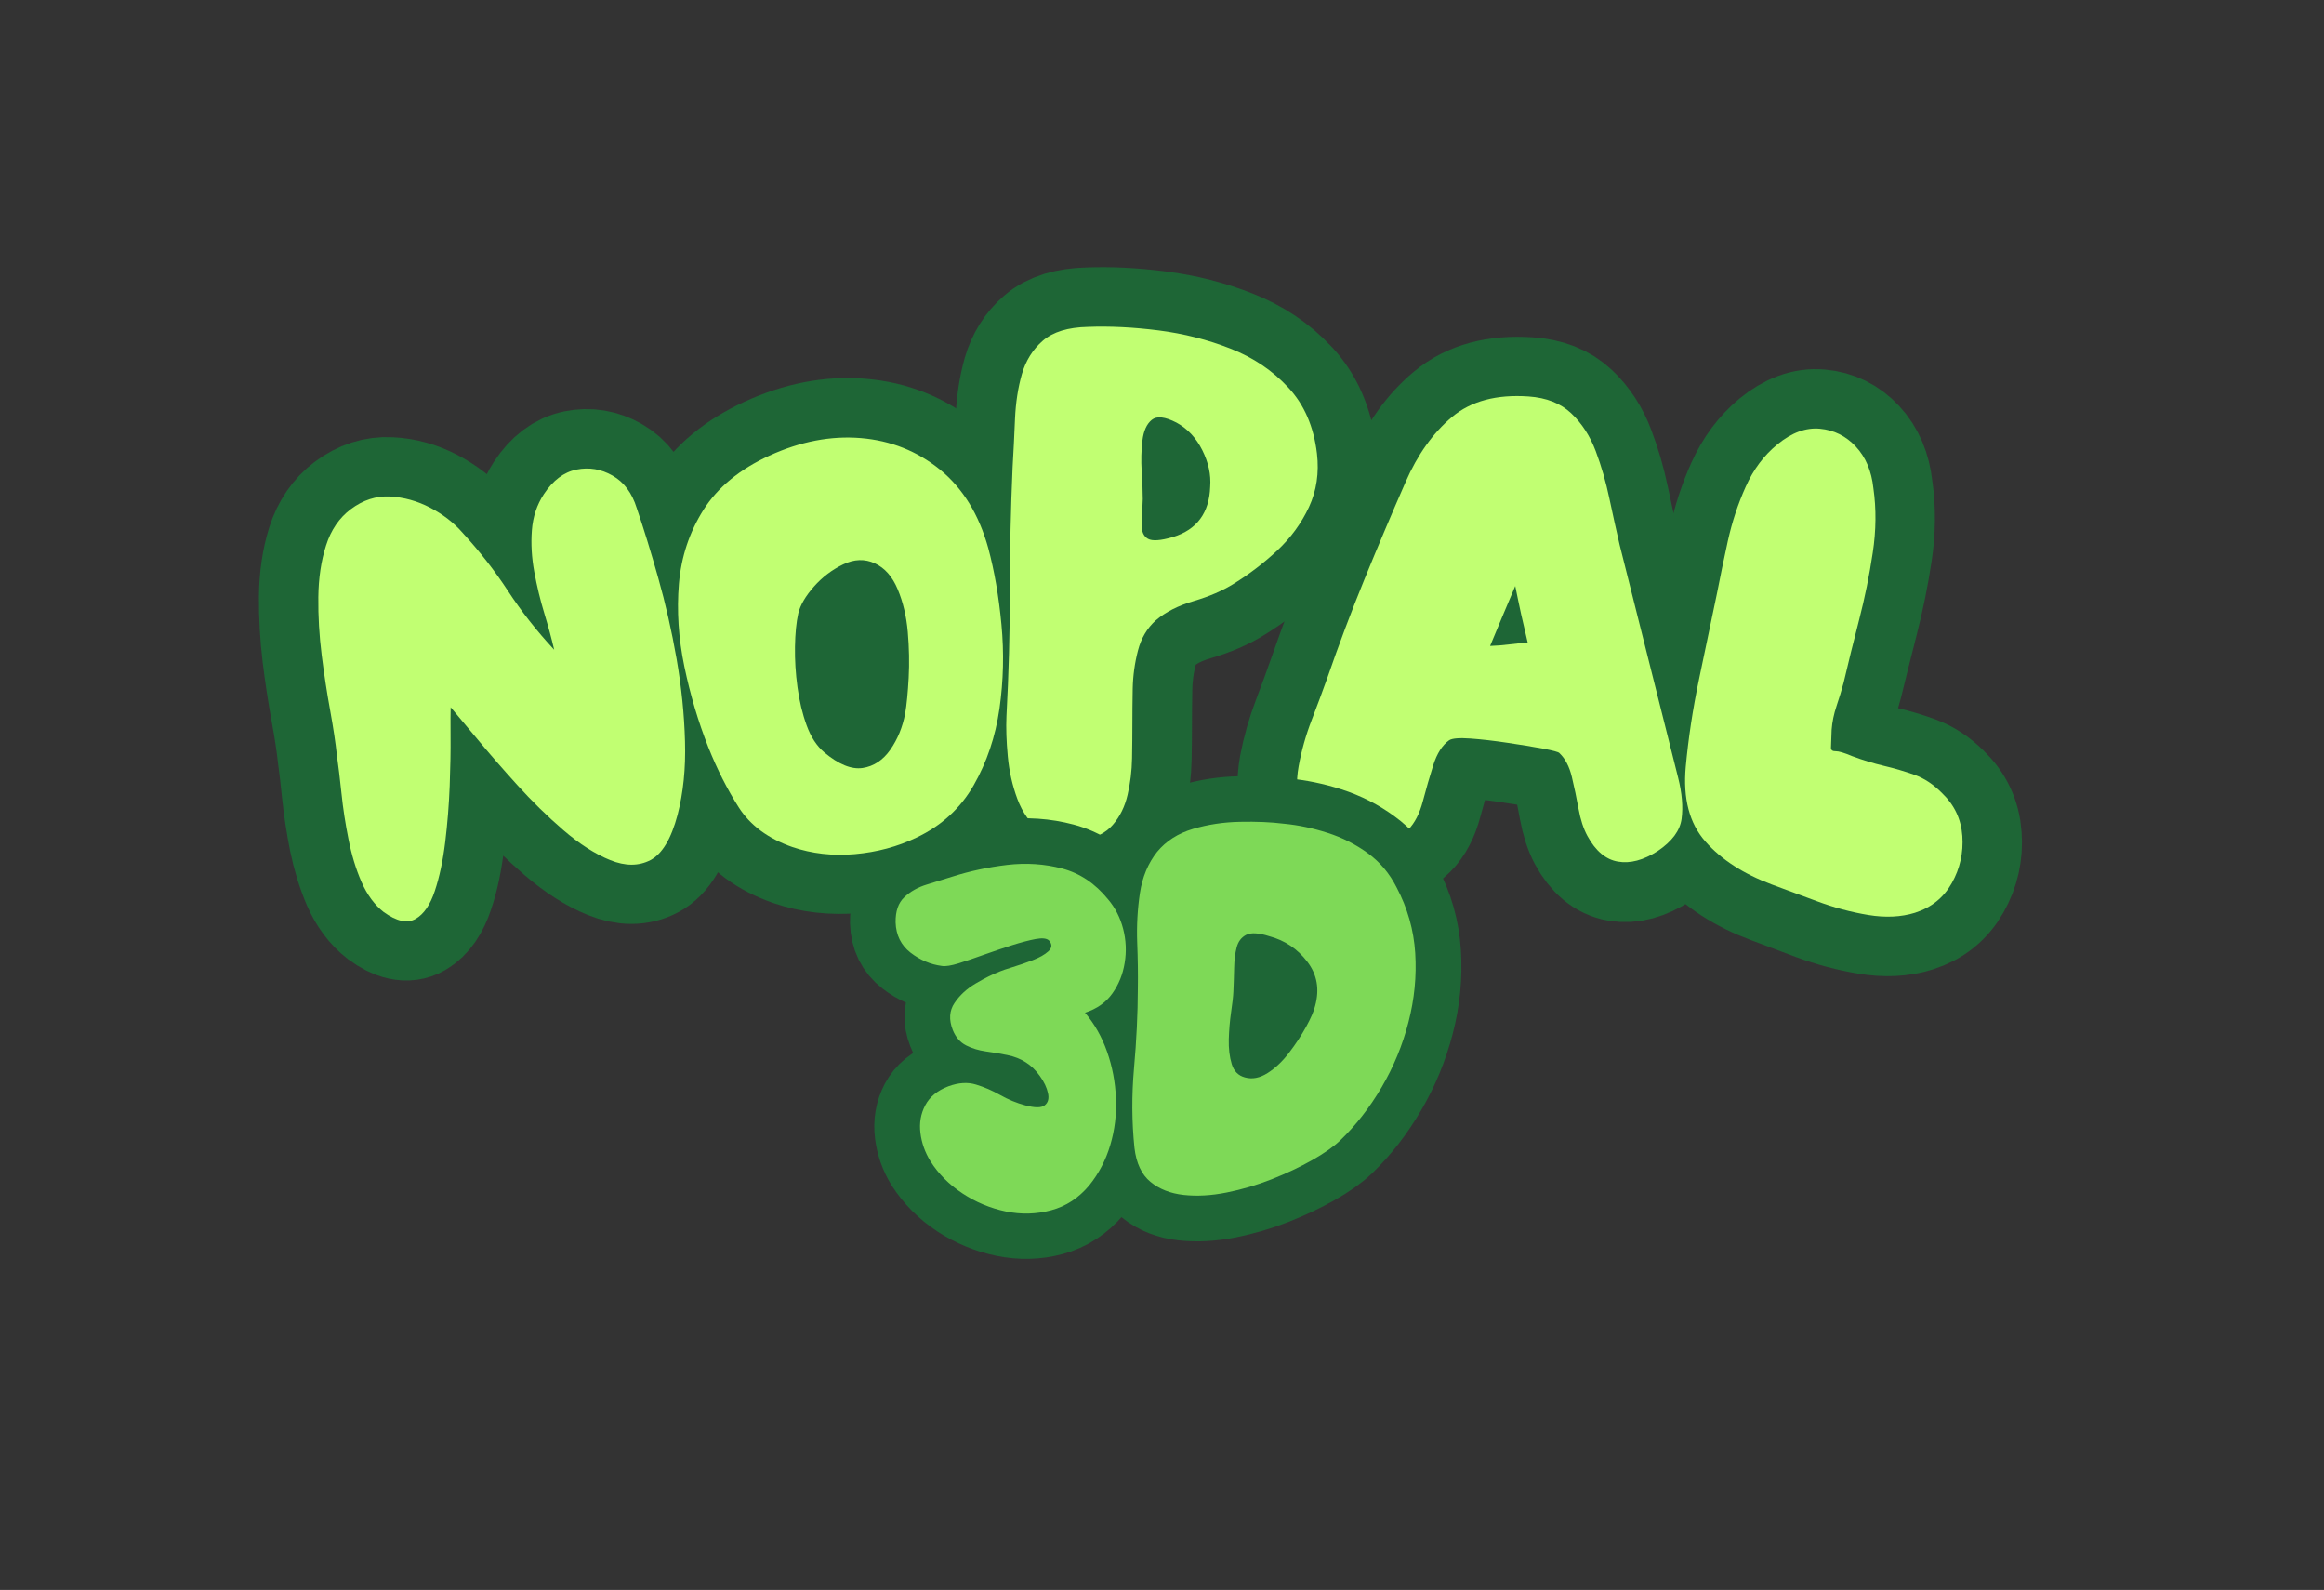
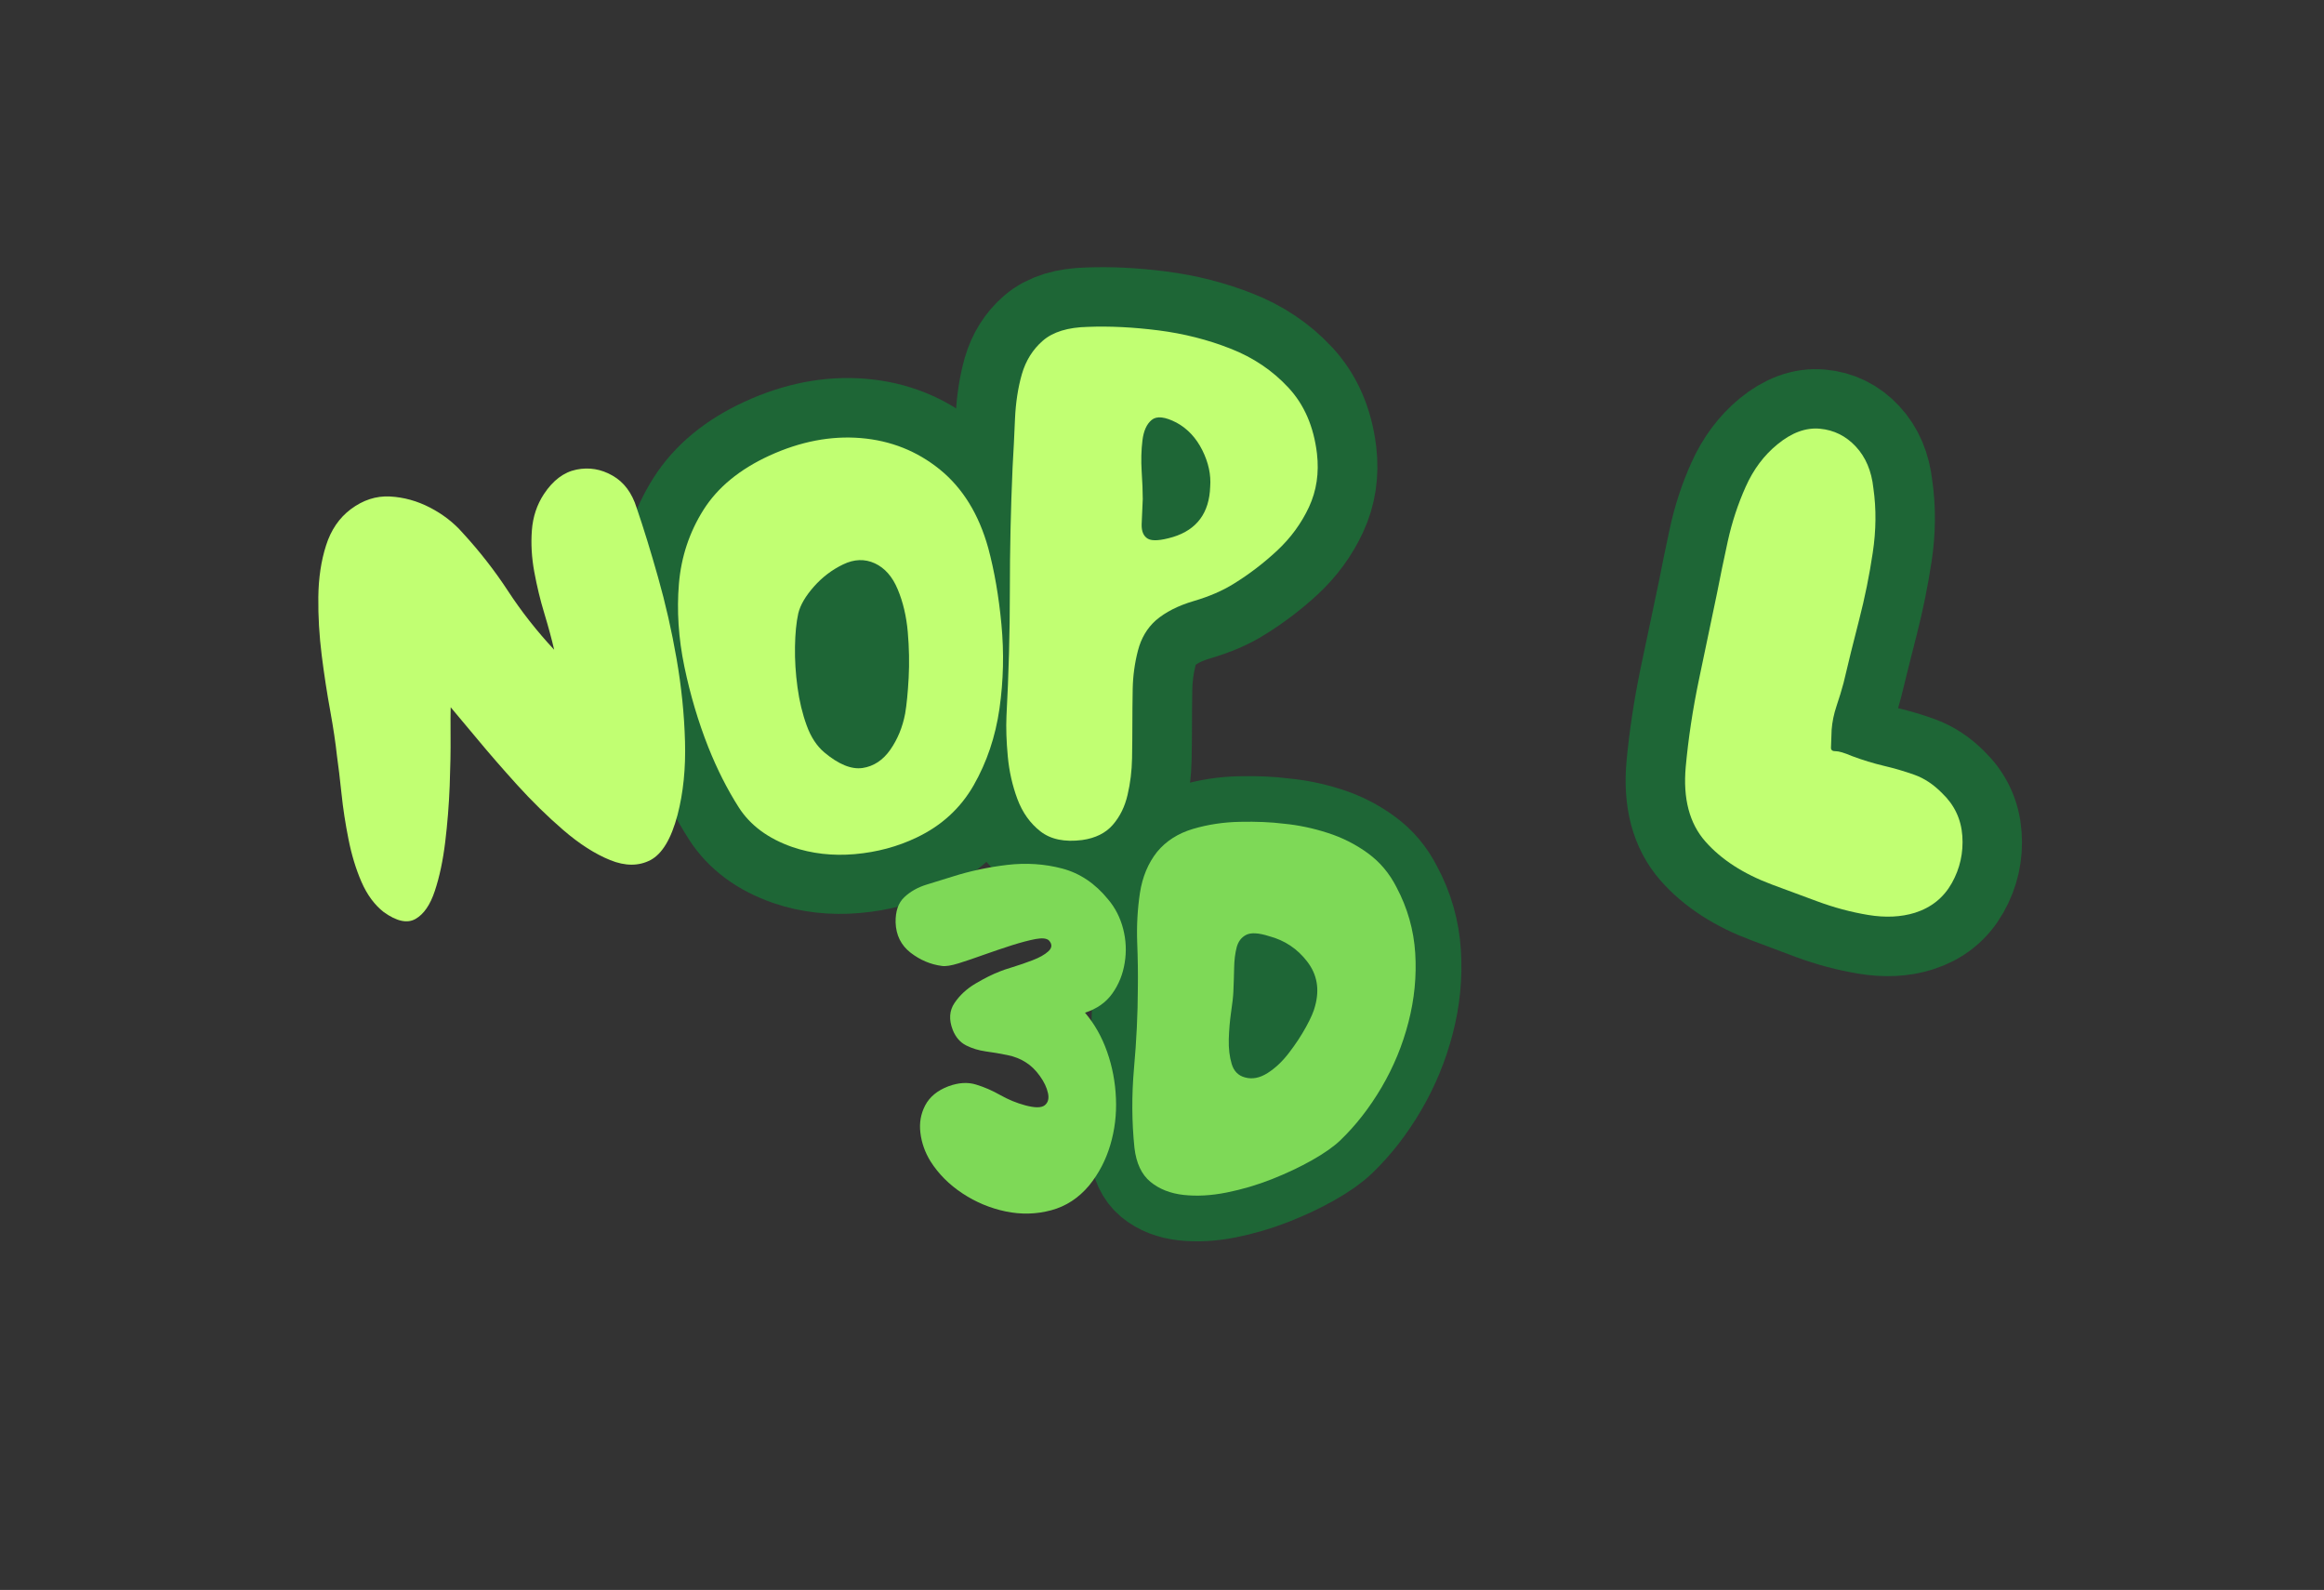
<svg xmlns="http://www.w3.org/2000/svg" width="443" zoomAndPan="magnify" viewBox="0 0 332.25 227.25" height="303" preserveAspectRatio="xMidYMid meet" version="1.0">
  <rect x="0" y="0" width="332.25" height="227.25" fill="#333333" stroke="none" />
  <defs>
    <g />
    <clipPath id="79ef02159b">
      <path d="M 0.172 0 L 195 0 L 195 226.504 L 0.172 226.504 Z M 0.172 0 " clip-rule="nonzero" />
    </clipPath>
    <clipPath id="c05362a769">
      <path d="M 0.172 0 L 240 0 L 240 219 L 0.172 219 Z M 0.172 0 " clip-rule="nonzero" />
    </clipPath>
    <clipPath id="f4747933c4">
-       <path d="M 89 0 L 331.328 0 L 331.328 220 L 89 220 Z M 89 0 " clip-rule="nonzero" />
-     </clipPath>
+       </clipPath>
    <clipPath id="1376f46fb8">
      <path d="M 144 0 L 331.328 0 L 331.328 226.504 L 144 226.504 Z M 144 0 " clip-rule="nonzero" />
    </clipPath>
    <clipPath id="fb14cfc9bb">
-       <path d="M 54 49 L 235 49 L 235 226.504 L 54 226.504 Z M 54 49 " clip-rule="nonzero" />
-     </clipPath>
+       </clipPath>
    <clipPath id="bcc300715e">
      <path d="M 88 43 L 277 43 L 277 226.504 L 88 226.504 Z M 88 43 " clip-rule="nonzero" />
    </clipPath>
  </defs>
  <g clip-path="url(#79ef02159b)">
-     <path stroke-linecap="butt" transform="matrix(0.851, -0.156, 0.156, 0.851, 35.362, 49.611)" fill="none" stroke-linejoin="miter" d="M 5.361 95.833 C 4.061 94.388 3.148 92.541 2.608 90.281 C 2.094 88.003 1.804 85.559 1.75 82.952 C 1.714 80.321 1.786 77.778 1.971 75.316 C 2.175 72.853 2.312 70.754 2.389 69.01 C 2.536 66.959 2.61 64.476 2.611 61.572 C 2.611 58.645 2.701 55.555 2.889 52.299 C 3.092 49.019 3.489 45.83 4.082 42.717 C 4.694 39.609 5.617 36.878 6.86 34.527 C 8.118 32.175 9.811 30.471 11.941 29.416 C 14.218 28.288 16.475 27.99 18.716 28.53 C 20.956 29.047 23.016 30.048 24.906 31.528 C 26.796 33.008 28.312 34.695 29.458 36.58 C 31.661 40.081 33.541 43.688 35.097 47.411 C 36.653 51.114 38.557 54.74 40.814 58.292 C 40.743 56.481 40.575 54.417 40.316 52.103 C 40.057 49.789 39.928 47.439 39.926 45.048 C 39.928 42.662 40.206 40.396 40.76 38.249 C 41.332 36.083 42.345 34.241 43.789 32.721 C 45.675 30.74 47.682 29.732 49.813 29.696 C 51.94 29.659 53.838 30.343 55.502 31.749 C 57.171 33.156 58.15 35.148 58.449 37.722 C 58.982 41.22 59.458 45.207 59.866 49.687 C 60.291 54.147 60.483 58.729 60.446 63.43 C 60.41 68.132 60.047 72.686 59.363 77.093 C 58.678 81.478 57.541 85.376 55.948 88.782 C 54.21 92.501 52.295 94.687 50.203 95.336 C 48.13 95.984 45.954 95.585 43.678 94.139 C 41.4 92.698 39.158 90.612 36.959 87.892 C 34.754 85.152 32.689 82.231 30.763 79.12 C 28.838 76.009 27.135 73.132 25.657 70.484 C 24.173 67.817 23.058 65.846 22.296 64.568 C 22.147 65.33 21.862 66.884 21.436 69.233 C 21.027 71.585 20.483 74.279 19.797 77.315 C 19.111 80.332 18.315 83.32 17.409 86.283 C 16.503 89.246 15.459 91.789 14.27 93.916 C 13.107 96.029 11.782 97.351 10.302 97.887 C 8.822 98.427 7.172 97.74 5.361 95.833 Z M 5.361 95.833 " stroke="#1e6636" stroke-width="19.618" stroke-opacity="1" stroke-miterlimit="4" />
-   </g>
+     </g>
  <g clip-path="url(#c05362a769)">
    <path stroke-linecap="butt" transform="matrix(0.862, -0.075, 0.075, 0.862, 91.174, 39.626)" fill="none" stroke-linejoin="miter" d="M 37.875 96.169 C 34.615 97.389 31.147 97.998 27.459 97.999 C 23.794 98.001 20.406 97.317 17.3 95.946 C 13.429 94.204 10.681 91.782 9.054 88.673 C 7.422 85.559 6.033 82.108 4.886 78.312 C 3.59 73.999 2.657 69.474 2.082 64.735 C 1.529 59.998 1.627 55.436 2.39 51.049 C 3.145 46.644 4.851 42.701 7.497 39.217 C 10.161 35.721 14.03 33.063 19.104 31.248 C 24.416 29.342 29.514 28.807 34.402 29.64 C 39.29 30.473 43.473 32.582 46.952 35.969 C 50.45 39.341 52.729 43.866 53.784 49.548 C 54.466 53.417 54.829 57.684 54.867 62.349 C 54.905 67.014 54.395 71.622 53.337 76.173 C 52.285 80.712 50.499 84.783 47.979 88.392 C 45.483 91.984 42.113 94.577 37.875 96.169 Z M 23.879 80.839 C 26.081 83.024 28.11 84.062 29.959 83.951 C 31.831 83.837 33.438 82.967 34.789 81.341 C 36.159 79.711 37.15 77.795 37.763 75.592 C 38.133 74.148 38.483 72.217 38.816 69.79 C 39.168 67.366 39.346 64.849 39.342 62.239 C 39.345 59.607 39 57.221 38.317 55.074 C 37.631 52.907 36.492 51.372 34.904 50.464 C 33.311 49.559 31.57 49.467 29.682 50.186 C 27.793 50.909 26.091 51.993 24.575 53.433 C 23.055 54.859 22.064 56.259 21.6 57.628 C 21.158 59.07 20.815 60.875 20.576 63.043 C 20.353 65.189 20.295 67.421 20.406 69.733 C 20.517 72.048 20.842 74.196 21.381 76.178 C 21.917 78.136 22.751 79.695 23.879 80.839 Z M 23.879 80.839 " stroke="#1e6636" stroke-width="19.618" stroke-opacity="1" stroke-miterlimit="4" />
  </g>
  <path stroke-linecap="butt" transform="matrix(0.866, 0, -0, 0.866, 142.414, 35.337)" fill="none" stroke-linejoin="miter" d="M 14.217 97.887 C 11.329 98.258 9.032 97.789 7.33 96.471 C 5.629 95.14 4.36 93.353 3.525 91.114 C 2.694 88.876 2.157 86.524 1.918 84.06 C 1.692 81.601 1.619 79.389 1.696 77.426 C 2.083 70.521 2.277 63.661 2.276 56.851 C 2.275 50.022 2.424 43.189 2.721 36.361 C 2.87 33.712 3 31.045 3.108 28.364 C 3.239 25.66 3.618 23.187 4.249 20.949 C 4.895 18.71 6.054 16.869 7.72 15.424 C 9.403 13.98 11.876 13.221 15.134 13.149 C 18.763 13 22.658 13.193 26.823 13.73 C 31.007 14.267 34.965 15.277 38.707 16.757 C 42.462 18.219 45.648 20.358 48.257 23.169 C 50.884 25.967 52.468 29.605 53.006 34.082 C 53.376 37.268 52.93 40.21 51.671 42.914 C 50.435 45.595 48.693 47.982 46.454 50.077 C 44.212 52.148 41.806 53.981 39.234 55.574 C 37.42 56.721 35.217 57.673 32.627 58.432 C 30.05 59.19 27.97 60.247 26.377 61.601 C 24.933 62.896 23.944 64.571 23.407 66.624 C 22.889 68.66 22.609 70.763 22.573 72.929 C 22.537 75.091 22.519 77.045 22.52 78.787 C 22.52 80.452 22.502 82.33 22.461 84.424 C 22.426 86.495 22.177 88.504 21.713 90.449 C 21.271 92.372 20.454 94.019 19.272 95.391 C 18.103 96.759 16.42 97.594 14.217 97.887 Z M 29.237 47.853 C 33.181 46.635 35.225 43.863 35.374 39.553 C 35.522 37.572 35.08 35.564 34.042 33.528 C 33.022 31.47 31.609 29.954 29.794 28.975 C 27.903 27.973 26.545 27.815 25.71 28.502 C 24.88 29.188 24.361 30.325 24.158 31.918 C 23.973 33.507 23.933 35.204 24.046 37 C 24.159 38.774 24.213 40.303 24.213 41.581 C 24.136 43.169 24.082 44.559 24.046 45.746 C 24.01 46.911 24.349 47.705 25.071 48.134 C 25.793 48.54 27.183 48.445 29.237 47.853 Z M 29.237 47.853 " stroke="#1e6636" stroke-width="19.618" stroke-opacity="1" stroke-miterlimit="4" />
  <g clip-path="url(#f4747933c4)">
-     <path stroke-linecap="butt" transform="matrix(0.862, 0.083, -0.083, 0.862, 191.337, 35.188)" fill="none" stroke-linejoin="miter" d="M 8.744 97.305 C 5.803 96.473 3.83 95.058 2.831 93.059 C 1.852 91.041 1.47 88.724 1.695 86.114 C 1.934 83.507 2.416 80.894 3.136 78.285 C 3.857 75.659 4.48 73.277 4.997 71.151 C 6.37 65.542 7.885 59.95 9.552 54.381 C 11.219 48.807 12.956 43.253 14.771 37.719 C 16.291 33.016 18.491 29.213 21.38 26.31 C 24.268 23.384 28.359 21.847 33.654 21.7 C 36.615 21.605 39.039 22.301 40.928 23.783 C 42.834 25.264 44.371 27.197 45.535 29.583 C 46.722 31.971 47.732 34.499 48.564 37.162 C 49.395 39.812 50.19 42.274 50.953 44.549 L 64.249 81.953 C 65.158 84.468 65.574 86.717 65.501 88.697 C 65.428 90.663 64.29 92.549 62.084 94.362 C 59.899 96.101 57.781 96.899 55.727 96.752 C 53.672 96.601 51.847 95.353 50.256 93.003 C 49.497 91.857 48.868 90.412 48.369 88.669 C 47.889 86.929 47.358 85.23 46.785 83.562 C 46.23 81.897 45.416 80.647 44.343 79.812 C 44.195 79.645 43.269 79.489 41.568 79.34 C 39.862 79.192 37.891 79.064 35.65 78.954 C 33.413 78.843 31.364 78.804 29.514 78.842 C 27.663 78.879 26.508 79.081 26.045 79.452 C 24.992 80.379 24.251 81.82 23.823 83.783 C 23.418 85.745 23.038 87.772 22.686 89.864 C 22.352 91.955 21.686 93.606 20.687 94.808 C 19.332 96.471 17.519 97.462 15.241 97.776 C 12.967 98.073 10.803 97.918 8.744 97.305 Z M 31.265 63.321 C 32.339 63.172 33.382 62.986 34.403 62.765 C 35.419 62.526 36.429 62.329 37.431 62.183 C 36.89 60.662 36.372 59.148 35.872 57.627 C 35.39 56.109 34.922 54.59 34.459 53.075 C 33.921 54.741 33.386 56.434 32.849 58.154 C 32.328 59.859 31.8 61.578 31.265 63.321 Z M 31.265 63.321 " stroke="#1e6636" stroke-width="19.618" stroke-opacity="1" stroke-miterlimit="4" />
+     <path stroke-linecap="butt" transform="matrix(0.862, 0.083, -0.083, 0.862, 191.337, 35.188)" fill="none" stroke-linejoin="miter" d="M 8.744 97.305 C 5.803 96.473 3.83 95.058 2.831 93.059 C 1.852 91.041 1.47 88.724 1.695 86.114 C 1.934 83.507 2.416 80.894 3.136 78.285 C 3.857 75.659 4.48 73.277 4.997 71.151 C 6.37 65.542 7.885 59.95 9.552 54.381 C 11.219 48.807 12.956 43.253 14.771 37.719 C 16.291 33.016 18.491 29.213 21.38 26.31 C 24.268 23.384 28.359 21.847 33.654 21.7 C 36.615 21.605 39.039 22.301 40.928 23.783 C 42.834 25.264 44.371 27.197 45.535 29.583 C 46.722 31.971 47.732 34.499 48.564 37.162 C 49.395 39.812 50.19 42.274 50.953 44.549 L 64.249 81.953 C 65.158 84.468 65.574 86.717 65.501 88.697 C 65.428 90.663 64.29 92.549 62.084 94.362 C 59.899 96.101 57.781 96.899 55.727 96.752 C 53.672 96.601 51.847 95.353 50.256 93.003 C 49.497 91.857 48.868 90.412 48.369 88.669 C 47.889 86.929 47.358 85.23 46.785 83.562 C 46.23 81.897 45.416 80.647 44.343 79.812 C 39.862 79.192 37.891 79.064 35.65 78.954 C 33.413 78.843 31.364 78.804 29.514 78.842 C 27.663 78.879 26.508 79.081 26.045 79.452 C 24.992 80.379 24.251 81.82 23.823 83.783 C 23.418 85.745 23.038 87.772 22.686 89.864 C 22.352 91.955 21.686 93.606 20.687 94.808 C 19.332 96.471 17.519 97.462 15.241 97.776 C 12.967 98.073 10.803 97.918 8.744 97.305 Z M 31.265 63.321 C 32.339 63.172 33.382 62.986 34.403 62.765 C 35.419 62.526 36.429 62.329 37.431 62.183 C 36.89 60.662 36.372 59.148 35.872 57.627 C 35.39 56.109 34.922 54.59 34.459 53.075 C 33.921 54.741 33.386 56.434 32.849 58.154 C 32.328 59.859 31.8 61.578 31.265 63.321 Z M 31.265 63.321 " stroke="#1e6636" stroke-width="19.618" stroke-opacity="1" stroke-miterlimit="4" />
  </g>
  <g clip-path="url(#1376f46fb8)">
    <path stroke-linecap="butt" transform="matrix(0.85, 0.164, -0.164, 0.85, 252.123, 41.504)" fill="none" stroke-linejoin="miter" d="M 44.009 96.166 C 41.883 97.316 39.371 97.924 36.485 97.998 C 33.617 98.073 30.702 97.872 27.741 97.391 C 24.794 96.888 22.185 96.444 19.909 96.056 C 14.986 95.222 10.95 93.596 7.802 91.17 C 4.654 88.743 2.814 84.92 2.277 79.701 C 1.816 75.001 1.621 70.152 1.695 65.151 C 1.786 60.138 1.869 55.277 1.946 50.574 C 1.945 47.927 1.982 44.996 2.055 41.774 C 2.129 38.533 2.527 35.405 3.247 32.389 C 3.971 29.353 5.24 26.732 7.054 24.53 C 9.014 22.181 11.151 20.895 13.466 20.669 C 15.782 20.43 17.899 21.014 19.825 22.422 C 21.768 23.826 23.155 25.893 23.992 28.613 C 25.139 31.89 25.785 35.406 25.935 39.164 C 26.082 42.905 26.046 46.653 25.824 50.41 C 25.601 54.166 25.405 57.748 25.239 61.154 C 25.168 62.358 25.037 63.661 24.85 65.071 C 24.666 66.476 24.646 67.827 24.794 69.122 C 25.019 70.715 25.164 71.707 25.239 72.093 C 25.315 72.464 25.602 72.593 26.1 72.483 C 26.599 72.354 27.527 72.447 28.879 72.761 C 30.783 73.055 32.626 73.242 34.401 73.318 C 36.179 73.389 37.918 73.564 39.622 73.842 C 41.345 74.103 43.037 74.797 44.703 75.928 C 47.054 77.442 48.592 79.554 49.311 82.255 C 50.036 84.942 49.95 87.597 49.065 90.227 C 48.193 92.835 46.507 94.815 44.009 96.166 Z M 44.009 96.166 " stroke="#1e6636" stroke-width="19.618" stroke-opacity="1" stroke-miterlimit="4" />
  </g>
  <g fill="#c1ff72" fill-opacity="1">
    <g transform="translate(50.665, 133.041)">
      <g>
        <path d="M 4.203 -2.672 C 2.891 -3.691 1.828 -5.129 1.016 -6.984 C 0.211 -8.836 -0.406 -10.875 -0.844 -13.094 C -1.289 -15.32 -1.625 -17.5 -1.844 -19.625 C -2.07 -21.758 -2.289 -23.578 -2.5 -25.078 C -2.688 -26.836 -3.004 -28.957 -3.453 -31.438 C -3.91 -33.926 -4.316 -36.57 -4.672 -39.375 C -5.023 -42.188 -5.188 -44.957 -5.156 -47.688 C -5.125 -50.426 -4.754 -52.895 -4.047 -55.094 C -3.348 -57.289 -2.176 -59.008 -0.531 -60.25 C 1.227 -61.57 3.098 -62.18 5.078 -62.078 C 7.066 -61.973 8.984 -61.441 10.828 -60.484 C 12.672 -59.523 14.223 -58.32 15.484 -56.875 C 17.898 -54.25 20.062 -51.477 21.969 -48.562 C 23.875 -45.645 26.07 -42.848 28.562 -40.172 C 28.207 -41.703 27.738 -43.43 27.156 -45.359 C 26.57 -47.285 26.094 -49.266 25.719 -51.297 C 25.344 -53.336 25.227 -55.32 25.375 -57.25 C 25.52 -59.176 26.094 -60.898 27.094 -62.422 C 28.395 -64.391 29.945 -65.555 31.75 -65.922 C 33.551 -66.285 35.27 -66 36.906 -65.062 C 38.539 -64.133 39.691 -62.594 40.359 -60.438 C 41.348 -57.551 42.367 -54.238 43.422 -50.5 C 44.484 -46.758 45.363 -42.883 46.062 -38.875 C 46.758 -34.863 47.16 -30.93 47.266 -27.078 C 47.379 -23.234 47.023 -19.734 46.203 -16.578 C 45.297 -13.148 44.004 -10.992 42.328 -10.109 C 40.648 -9.234 38.727 -9.234 36.562 -10.109 C 34.406 -10.984 32.176 -12.41 29.875 -14.391 C 27.582 -16.367 25.375 -18.531 23.25 -20.875 C 21.125 -23.227 19.223 -25.414 17.547 -27.438 C 15.867 -29.457 14.609 -30.961 13.766 -31.953 C 13.742 -31.273 13.738 -29.906 13.75 -27.844 C 13.77 -25.781 13.727 -23.406 13.625 -20.719 C 13.52 -18.031 13.305 -15.352 12.984 -12.688 C 12.66 -10.02 12.164 -7.691 11.5 -5.703 C 10.844 -3.711 9.926 -2.379 8.75 -1.703 C 7.57 -1.023 6.055 -1.348 4.203 -2.672 Z M 4.203 -2.672 " />
      </g>
    </g>
  </g>
  <g fill="#c1ff72" fill-opacity="1">
    <g transform="translate(98.53, 124.129)">
      <g>
        <path d="M 32.516 -4.422 C 29.797 -3.117 26.848 -2.328 23.672 -2.047 C 20.504 -1.773 17.531 -2.113 14.75 -3.062 C 11.289 -4.27 8.738 -6.156 7.094 -8.719 C 5.457 -11.281 4.004 -14.148 2.734 -17.328 C 1.297 -20.961 0.156 -24.801 -0.688 -28.844 C -1.531 -32.895 -1.789 -36.844 -1.469 -40.688 C -1.145 -44.531 0.023 -48.055 2.047 -51.266 C 4.078 -54.473 7.211 -57.051 11.453 -59 C 15.891 -61.031 20.25 -61.867 24.531 -61.516 C 28.812 -61.16 32.582 -59.66 35.844 -57.016 C 39.102 -54.367 41.406 -50.633 42.75 -45.812 C 43.633 -42.531 44.266 -38.879 44.641 -34.859 C 45.023 -30.848 44.93 -26.844 44.359 -22.844 C 43.785 -18.844 42.555 -15.191 40.672 -11.891 C 38.785 -8.598 36.066 -6.109 32.516 -4.422 Z M 19.312 -16.594 C 21.363 -14.875 23.188 -14.129 24.781 -14.359 C 26.375 -14.598 27.695 -15.469 28.75 -16.969 C 29.801 -18.477 30.508 -20.203 30.875 -22.141 C 31.094 -23.422 31.258 -25.117 31.375 -27.234 C 31.488 -29.348 31.445 -31.535 31.25 -33.797 C 31.051 -36.055 30.57 -38.086 29.812 -39.891 C 29.062 -41.703 27.973 -42.941 26.547 -43.609 C 25.098 -44.273 23.582 -44.223 22 -43.453 C 20.414 -42.691 19.023 -41.633 17.828 -40.281 C 16.629 -38.926 15.883 -37.648 15.594 -36.453 C 15.312 -35.172 15.156 -33.586 15.125 -31.703 C 15.094 -29.816 15.211 -27.879 15.484 -25.891 C 15.754 -23.91 16.191 -22.094 16.797 -20.438 C 17.398 -18.781 18.238 -17.5 19.312 -16.594 Z M 19.312 -16.594 " />
      </g>
    </g>
  </g>
  <g fill="#c1ff72" fill-opacity="1">
    <g transform="translate(142.405, 120.159)">
      <g>
        <path d="M 12.312 -0.094 C 9.812 0.227 7.82 -0.18 6.344 -1.328 C 4.875 -2.473 3.773 -4.016 3.047 -5.953 C 2.328 -7.891 1.867 -9.926 1.672 -12.062 C 1.473 -14.195 1.41 -16.113 1.484 -17.812 C 1.805 -23.789 1.969 -29.734 1.969 -35.641 C 1.969 -41.547 2.098 -47.453 2.359 -53.359 C 2.492 -55.648 2.609 -57.957 2.703 -60.281 C 2.805 -62.613 3.133 -64.75 3.688 -66.688 C 4.25 -68.625 5.25 -70.219 6.688 -71.469 C 8.133 -72.719 10.27 -73.375 13.094 -73.438 C 16.238 -73.562 19.613 -73.395 23.219 -72.938 C 26.832 -72.477 30.266 -71.609 33.516 -70.328 C 36.766 -69.055 39.52 -67.203 41.781 -64.766 C 44.051 -62.336 45.414 -59.191 45.875 -55.328 C 46.195 -52.566 45.816 -50.02 44.734 -47.688 C 43.648 -45.363 42.141 -43.297 40.203 -41.484 C 38.273 -39.68 36.195 -38.094 33.969 -36.719 C 32.383 -35.727 30.477 -34.906 28.25 -34.25 C 26.02 -33.594 24.219 -32.676 22.844 -31.5 C 21.594 -30.383 20.738 -28.941 20.281 -27.172 C 19.82 -25.398 19.57 -23.578 19.531 -21.703 C 19.5 -19.836 19.484 -18.148 19.484 -16.641 C 19.484 -15.191 19.469 -13.566 19.438 -11.766 C 19.406 -9.961 19.191 -8.223 18.797 -6.547 C 18.41 -4.867 17.707 -3.441 16.688 -2.266 C 15.664 -1.086 14.207 -0.363 12.312 -0.094 Z M 25.297 -43.406 C 28.711 -44.457 30.484 -46.852 30.609 -50.594 C 30.742 -52.301 30.367 -54.039 29.484 -55.812 C 28.598 -57.582 27.367 -58.895 25.797 -59.75 C 24.148 -60.602 22.969 -60.734 22.25 -60.141 C 21.531 -59.555 21.086 -58.57 20.922 -57.188 C 20.754 -55.812 20.719 -54.352 20.812 -52.812 C 20.914 -51.27 20.969 -49.941 20.969 -48.828 C 20.906 -47.453 20.852 -46.254 20.812 -45.234 C 20.781 -44.211 21.078 -43.52 21.703 -43.156 C 22.328 -42.801 23.523 -42.883 25.297 -43.406 Z M 25.297 -43.406 " />
      </g>
    </g>
  </g>
  <g fill="#c1ff72" fill-opacity="1">
    <g transform="translate(183.206, 119.619)">
      <g>
-         <path d="M 7.609 0.125 C 5.117 -0.832 3.535 -2.219 2.859 -4.031 C 2.18 -5.844 2.047 -7.863 2.453 -10.094 C 2.859 -12.332 3.484 -14.547 4.328 -16.734 C 5.172 -18.93 5.91 -20.922 6.547 -22.703 C 8.18 -27.43 9.945 -32.125 11.844 -36.781 C 13.75 -41.445 15.711 -46.086 17.734 -50.703 C 19.441 -54.629 21.656 -57.734 24.375 -60.016 C 27.094 -62.297 30.742 -63.273 35.328 -62.953 C 37.891 -62.773 39.926 -61.969 41.438 -60.531 C 42.945 -59.102 44.109 -57.312 44.922 -55.156 C 45.734 -53 46.383 -50.742 46.875 -48.391 C 47.375 -46.035 47.859 -43.844 48.328 -41.812 L 56.703 -8.484 C 57.266 -6.254 57.43 -4.289 57.203 -2.594 C 56.984 -0.906 55.848 0.629 53.797 2.016 C 51.754 3.328 49.859 3.832 48.109 3.531 C 46.367 3.238 44.91 2.016 43.734 -0.141 C 43.172 -1.18 42.75 -2.473 42.469 -4.016 C 42.188 -5.566 41.867 -7.082 41.516 -8.562 C 41.16 -10.051 40.566 -11.191 39.734 -11.984 C 39.609 -12.141 38.816 -12.352 37.359 -12.625 C 35.898 -12.895 34.211 -13.172 32.297 -13.453 C 30.379 -13.742 28.617 -13.945 27.016 -14.062 C 25.41 -14.176 24.395 -14.094 23.969 -13.812 C 22.988 -13.113 22.234 -11.93 21.703 -10.266 C 21.18 -8.609 20.688 -6.895 20.219 -5.125 C 19.758 -3.352 19.055 -1.984 18.109 -1.016 C 16.785 0.297 15.129 0.988 13.141 1.062 C 11.16 1.145 9.316 0.832 7.609 0.125 Z M 29.828 -27.297 C 30.754 -27.328 31.664 -27.398 32.562 -27.516 C 33.469 -27.629 34.348 -27.711 35.203 -27.766 C 34.879 -29.117 34.566 -30.469 34.266 -31.812 C 33.973 -33.156 33.691 -34.504 33.422 -35.859 C 32.816 -34.453 32.219 -33.035 31.625 -31.609 C 31.031 -30.18 30.43 -28.742 29.828 -27.297 Z M 29.828 -27.297 " />
-       </g>
+         </g>
    </g>
  </g>
  <g fill="#c1ff72" fill-opacity="1">
    <g transform="translate(236.062, 124.792)">
      <g>
        <path d="M 37.703 5.672 C 35.711 6.285 33.488 6.391 31.031 5.984 C 28.57 5.578 26.125 4.922 23.688 4.016 C 21.258 3.109 19.109 2.312 17.234 1.625 C 13.172 0.102 10.004 -1.945 7.734 -4.531 C 5.461 -7.113 4.531 -10.664 4.938 -15.188 C 5.312 -19.258 5.941 -23.414 6.828 -27.656 C 7.723 -31.906 8.582 -36.016 9.406 -39.984 C 9.844 -42.242 10.359 -44.734 10.953 -47.453 C 11.555 -50.18 12.41 -52.773 13.516 -55.234 C 14.617 -57.703 16.129 -59.719 18.047 -61.281 C 20.086 -62.957 22.113 -63.703 24.125 -63.516 C 26.133 -63.328 27.844 -62.477 29.25 -60.969 C 30.664 -59.457 31.504 -57.473 31.766 -55.016 C 32.191 -52.055 32.16 -48.973 31.672 -45.766 C 31.191 -42.555 30.547 -39.375 29.734 -36.219 C 28.922 -33.07 28.176 -30.055 27.5 -27.172 C 27.227 -26.148 26.895 -25.055 26.5 -23.891 C 26.113 -22.734 25.879 -21.598 25.797 -20.484 C 25.734 -19.086 25.703 -18.223 25.703 -17.891 C 25.711 -17.566 25.938 -17.41 26.375 -17.422 C 26.812 -17.43 27.582 -17.203 28.688 -16.734 C 30.25 -16.148 31.781 -15.68 33.281 -15.328 C 34.789 -14.973 36.242 -14.547 37.641 -14.047 C 39.047 -13.547 40.363 -12.672 41.594 -11.422 C 43.352 -9.742 44.316 -7.703 44.484 -5.297 C 44.648 -2.898 44.148 -0.66 42.984 1.422 C 41.816 3.504 40.055 4.922 37.703 5.672 Z M 37.703 5.672 " />
      </g>
    </g>
  </g>
  <g clip-path="url(#fb14cfc9bb)">
    <path stroke-linecap="butt" transform="matrix(0.703, -0.038, 0.038, 0.703, 125.603, 107.757)" fill="none" stroke-linejoin="miter" d="M 37.937 89.748 C 35.65 92.173 32.989 93.71 29.955 94.356 C 26.921 95.001 23.843 94.911 20.722 94.091 C 17.618 93.271 14.755 91.904 12.138 89.984 C 9.539 88.049 7.493 85.754 5.993 83.107 C 4.994 81.258 4.429 79.312 4.29 77.271 C 4.151 75.231 4.581 73.372 5.572 71.699 C 6.568 70.026 8.205 68.827 10.493 68.113 C 12.567 67.471 14.423 67.45 16.061 68.061 C 17.723 68.657 19.334 69.456 20.906 70.469 C 22.474 71.46 24.113 72.249 25.82 72.826 C 27.757 73.47 29.086 73.537 29.797 73.031 C 30.513 72.526 30.774 71.707 30.586 70.575 C 30.41 69.422 29.93 68.246 29.146 67.042 C 28.357 65.822 27.472 64.852 26.478 64.137 C 25.393 63.35 24.141 62.787 22.71 62.437 C 21.281 62.07 19.849 61.748 18.42 61.47 C 17.004 61.17 15.708 60.683 14.518 60.002 C 13.333 59.326 12.499 58.231 12.009 56.733 C 11.292 54.605 11.502 52.789 12.639 51.291 C 13.787 49.793 15.287 48.564 17.138 47.604 C 19.002 46.629 20.687 45.887 22.186 45.381 C 22.605 45.242 23.478 45.012 24.8 44.701 C 26.129 44.368 27.505 43.977 28.935 43.522 C 30.366 43.05 31.474 42.494 32.259 41.848 C 33.044 41.202 33.111 40.484 32.465 39.705 C 32.048 39.199 31.157 39.039 29.797 39.231 C 28.438 39.407 26.809 39.746 24.904 40.253 C 23.022 40.739 21.111 41.273 19.174 41.845 C 17.26 42.424 15.506 42.911 13.918 43.313 C 12.348 43.694 11.208 43.821 10.494 43.676 C 8.207 43.24 6.13 42.222 4.263 40.615 C 2.418 39.015 1.527 36.922 1.595 34.338 C 1.681 32.055 2.361 30.381 3.635 29.318 C 4.927 28.233 6.48 27.468 8.293 27.011 C 10.124 26.545 11.897 26.097 13.603 25.68 C 17.181 24.736 20.912 24.146 24.802 23.902 C 28.692 23.654 32.405 24.112 35.946 25.26 C 39.489 26.392 42.471 28.638 44.893 31.985 C 46.256 33.781 47.16 35.841 47.616 38.16 C 48.084 40.479 48.069 42.783 47.562 45.066 C 47.076 47.35 46.132 49.375 44.737 51.137 C 43.342 52.877 41.433 54.073 39.01 54.718 C 40.786 57.075 42.121 59.786 43.009 62.856 C 43.919 65.927 44.356 69.111 44.321 72.402 C 44.286 75.683 43.726 78.823 42.646 81.824 C 41.583 84.821 40.011 87.468 37.937 89.748 Z M 37.937 89.748 " stroke="#1e6636" stroke-width="18.486" stroke-opacity="1" stroke-miterlimit="4" />
  </g>
  <g clip-path="url(#bcc300715e)">
    <path stroke-linecap="butt" transform="matrix(0.704, 0.031, -0.031, 0.704, 162.585, 105.66)" fill="none" stroke-linejoin="miter" d="M 3.111 82.894 C 2.327 77.611 2.06 72.205 2.304 66.677 C 2.547 61.126 2.562 55.713 2.356 50.427 C 2.283 47.638 2.101 44.549 1.807 41.164 C 1.524 37.769 1.559 34.426 1.908 31.146 C 2.278 27.849 3.324 25.027 5.052 22.669 C 6.76 20.384 9.113 18.726 12.115 17.699 C 15.116 16.651 18.269 16.023 21.584 15.815 C 24.916 15.589 27.863 15.587 30.427 15.817 C 33.425 15.957 36.427 16.434 39.428 17.256 C 42.428 18.073 45.193 19.332 47.721 21.024 C 50.266 22.699 52.324 24.923 53.895 27.695 C 56.335 31.773 57.8 36.154 58.29 40.829 C 58.797 45.502 58.544 50.204 57.532 54.928 C 56.536 59.635 54.914 64.12 52.665 68.377 C 50.417 72.629 47.789 76.331 44.791 79.467 C 43.497 80.829 41.656 82.259 39.269 83.758 C 36.882 85.257 34.202 86.669 31.236 87.999 C 28.274 89.307 25.256 90.335 22.186 91.087 C 19.116 91.833 16.22 92.122 13.498 91.949 C 10.781 91.775 8.487 90.988 6.621 89.594 C 4.772 88.2 3.602 85.964 3.111 82.894 Z M 24.853 67.566 C 26.356 67.932 27.873 67.582 29.408 66.52 C 30.942 65.437 32.338 64.004 33.592 62.227 C 34.85 60.429 35.919 58.627 36.811 56.812 C 37.701 54.979 38.247 53.534 38.456 52.47 C 39.258 49.032 38.605 46.069 36.496 43.575 C 34.387 41.06 31.723 39.451 28.516 38.733 C 26.371 38.179 24.811 38.164 23.836 38.707 C 22.876 39.232 22.266 40.103 22.003 41.325 C 21.757 42.529 21.652 43.916 21.688 45.486 C 21.724 47.055 21.74 48.669 21.741 50.324 C 21.741 51.317 21.653 52.714 21.477 54.51 C 21.306 56.288 21.237 58.128 21.272 60.031 C 21.305 61.911 21.567 63.57 22.052 65.003 C 22.56 66.43 23.491 67.288 24.853 67.566 Z M 24.853 67.566 " stroke="#1e6636" stroke-width="18.486" stroke-opacity="1" stroke-miterlimit="4" />
  </g>
  <g fill="#7ed957" fill-opacity="1">
    <g transform="translate(129.134, 172.466)">
      <g>
        <path d="M 26.578 -3.031 C 25.078 -1.238 23.27 -0.055 21.156 0.516 C 19.039 1.086 16.875 1.145 14.656 0.688 C 12.445 0.227 10.383 -0.629 8.469 -1.891 C 6.562 -3.148 5.035 -4.68 3.891 -6.484 C 3.109 -7.754 2.629 -9.102 2.453 -10.531 C 2.273 -11.957 2.504 -13.273 3.141 -14.484 C 3.785 -15.703 4.891 -16.609 6.453 -17.203 C 7.898 -17.734 9.211 -17.816 10.391 -17.453 C 11.566 -17.098 12.723 -16.598 13.859 -15.953 C 15.004 -15.305 16.191 -14.816 17.422 -14.484 C 18.805 -14.109 19.738 -14.109 20.219 -14.484 C 20.707 -14.867 20.863 -15.453 20.688 -16.234 C 20.52 -17.023 20.133 -17.836 19.531 -18.672 C 18.938 -19.504 18.273 -20.148 17.547 -20.609 C 16.766 -21.117 15.863 -21.473 14.844 -21.672 C 13.832 -21.879 12.816 -22.051 11.797 -22.188 C 10.773 -22.332 9.836 -22.617 8.984 -23.047 C 8.129 -23.484 7.492 -24.219 7.078 -25.25 C 6.504 -26.727 6.586 -28.016 7.328 -29.109 C 8.066 -30.211 9.07 -31.141 10.344 -31.891 C 11.625 -32.648 12.785 -33.227 13.828 -33.625 C 14.109 -33.75 14.707 -33.953 15.625 -34.234 C 16.551 -34.516 17.504 -34.844 18.484 -35.219 C 19.473 -35.594 20.227 -36.02 20.75 -36.5 C 21.281 -36.988 21.312 -37.5 20.844 -38.031 C 20.52 -38.352 19.879 -38.426 18.922 -38.25 C 17.973 -38.07 16.844 -37.773 15.531 -37.359 C 14.227 -36.941 12.906 -36.492 11.562 -36.016 C 10.227 -35.535 9.016 -35.125 7.922 -34.781 C 6.836 -34.445 6.035 -34.32 5.516 -34.406 C 3.91 -34.613 2.422 -35.242 1.047 -36.297 C -0.316 -37.359 -1.031 -38.797 -1.094 -40.609 C -1.125 -42.223 -0.707 -43.43 0.156 -44.234 C 1.02 -45.047 2.082 -45.645 3.344 -46.031 C 4.613 -46.426 5.844 -46.805 7.031 -47.172 C 9.508 -47.961 12.113 -48.52 14.844 -48.844 C 17.57 -49.164 20.195 -48.992 22.719 -48.328 C 25.25 -47.66 27.438 -46.191 29.281 -43.922 C 30.301 -42.723 31.02 -41.316 31.438 -39.703 C 31.852 -38.098 31.926 -36.477 31.656 -34.844 C 31.395 -33.207 30.805 -31.75 29.891 -30.469 C 28.984 -29.188 27.68 -28.27 25.984 -27.719 C 27.336 -26.133 28.391 -24.273 29.141 -22.141 C 29.891 -20.016 30.312 -17.797 30.406 -15.484 C 30.508 -13.18 30.238 -10.953 29.594 -8.797 C 28.957 -6.648 27.953 -4.727 26.578 -3.031 Z M 26.578 -3.031 " />
      </g>
    </g>
  </g>
  <g fill="#7ed957" fill-opacity="1">
    <g transform="translate(159.719, 170.401)">
      <g>
        <path d="M 2.469 -6.328 C 2.082 -10.055 2.062 -13.863 2.406 -17.75 C 2.758 -21.645 2.941 -25.453 2.953 -29.172 C 2.984 -31.148 2.953 -33.332 2.859 -35.719 C 2.773 -38.113 2.906 -40.461 3.25 -42.766 C 3.602 -45.066 4.422 -47.023 5.703 -48.641 C 6.984 -50.191 8.691 -51.285 10.828 -51.922 C 12.973 -52.555 15.219 -52.895 17.562 -52.938 C 19.914 -52.988 21.992 -52.898 23.797 -52.672 C 25.891 -52.473 27.984 -52.035 30.078 -51.359 C 32.172 -50.691 34.082 -49.727 35.812 -48.469 C 37.551 -47.207 38.926 -45.578 39.938 -43.578 C 41.508 -40.617 42.398 -37.484 42.609 -34.172 C 42.816 -30.867 42.492 -27.578 41.641 -24.297 C 40.797 -21.016 39.516 -17.91 37.797 -14.984 C 36.078 -12.066 34.113 -9.547 31.906 -7.422 C 30.957 -6.516 29.617 -5.57 27.891 -4.594 C 26.16 -3.613 24.234 -2.703 22.109 -1.859 C 19.984 -1.023 17.828 -0.391 15.641 0.047 C 13.453 0.484 11.406 0.598 9.5 0.391 C 7.602 0.18 6.02 -0.441 4.75 -1.484 C 3.488 -2.523 2.727 -4.141 2.469 -6.328 Z M 18.266 -16.406 C 19.305 -16.113 20.383 -16.32 21.5 -17.031 C 22.613 -17.738 23.633 -18.703 24.562 -19.922 C 25.5 -21.141 26.312 -22.375 27 -23.625 C 27.688 -24.875 28.117 -25.875 28.297 -26.625 C 28.953 -29.02 28.578 -31.129 27.172 -32.953 C 25.773 -34.785 23.957 -36 21.719 -36.594 C 20.227 -37.07 19.133 -37.133 18.438 -36.781 C 17.75 -36.426 17.297 -35.828 17.078 -34.984 C 16.859 -34.141 16.738 -33.16 16.719 -32.047 C 16.695 -30.941 16.66 -29.812 16.609 -28.656 C 16.578 -27.957 16.469 -26.977 16.281 -25.719 C 16.102 -24.469 15.992 -23.176 15.953 -21.844 C 15.922 -20.52 16.062 -19.344 16.375 -18.312 C 16.688 -17.289 17.316 -16.656 18.266 -16.406 Z M 18.266 -16.406 " />
      </g>
    </g>
  </g>
</svg>